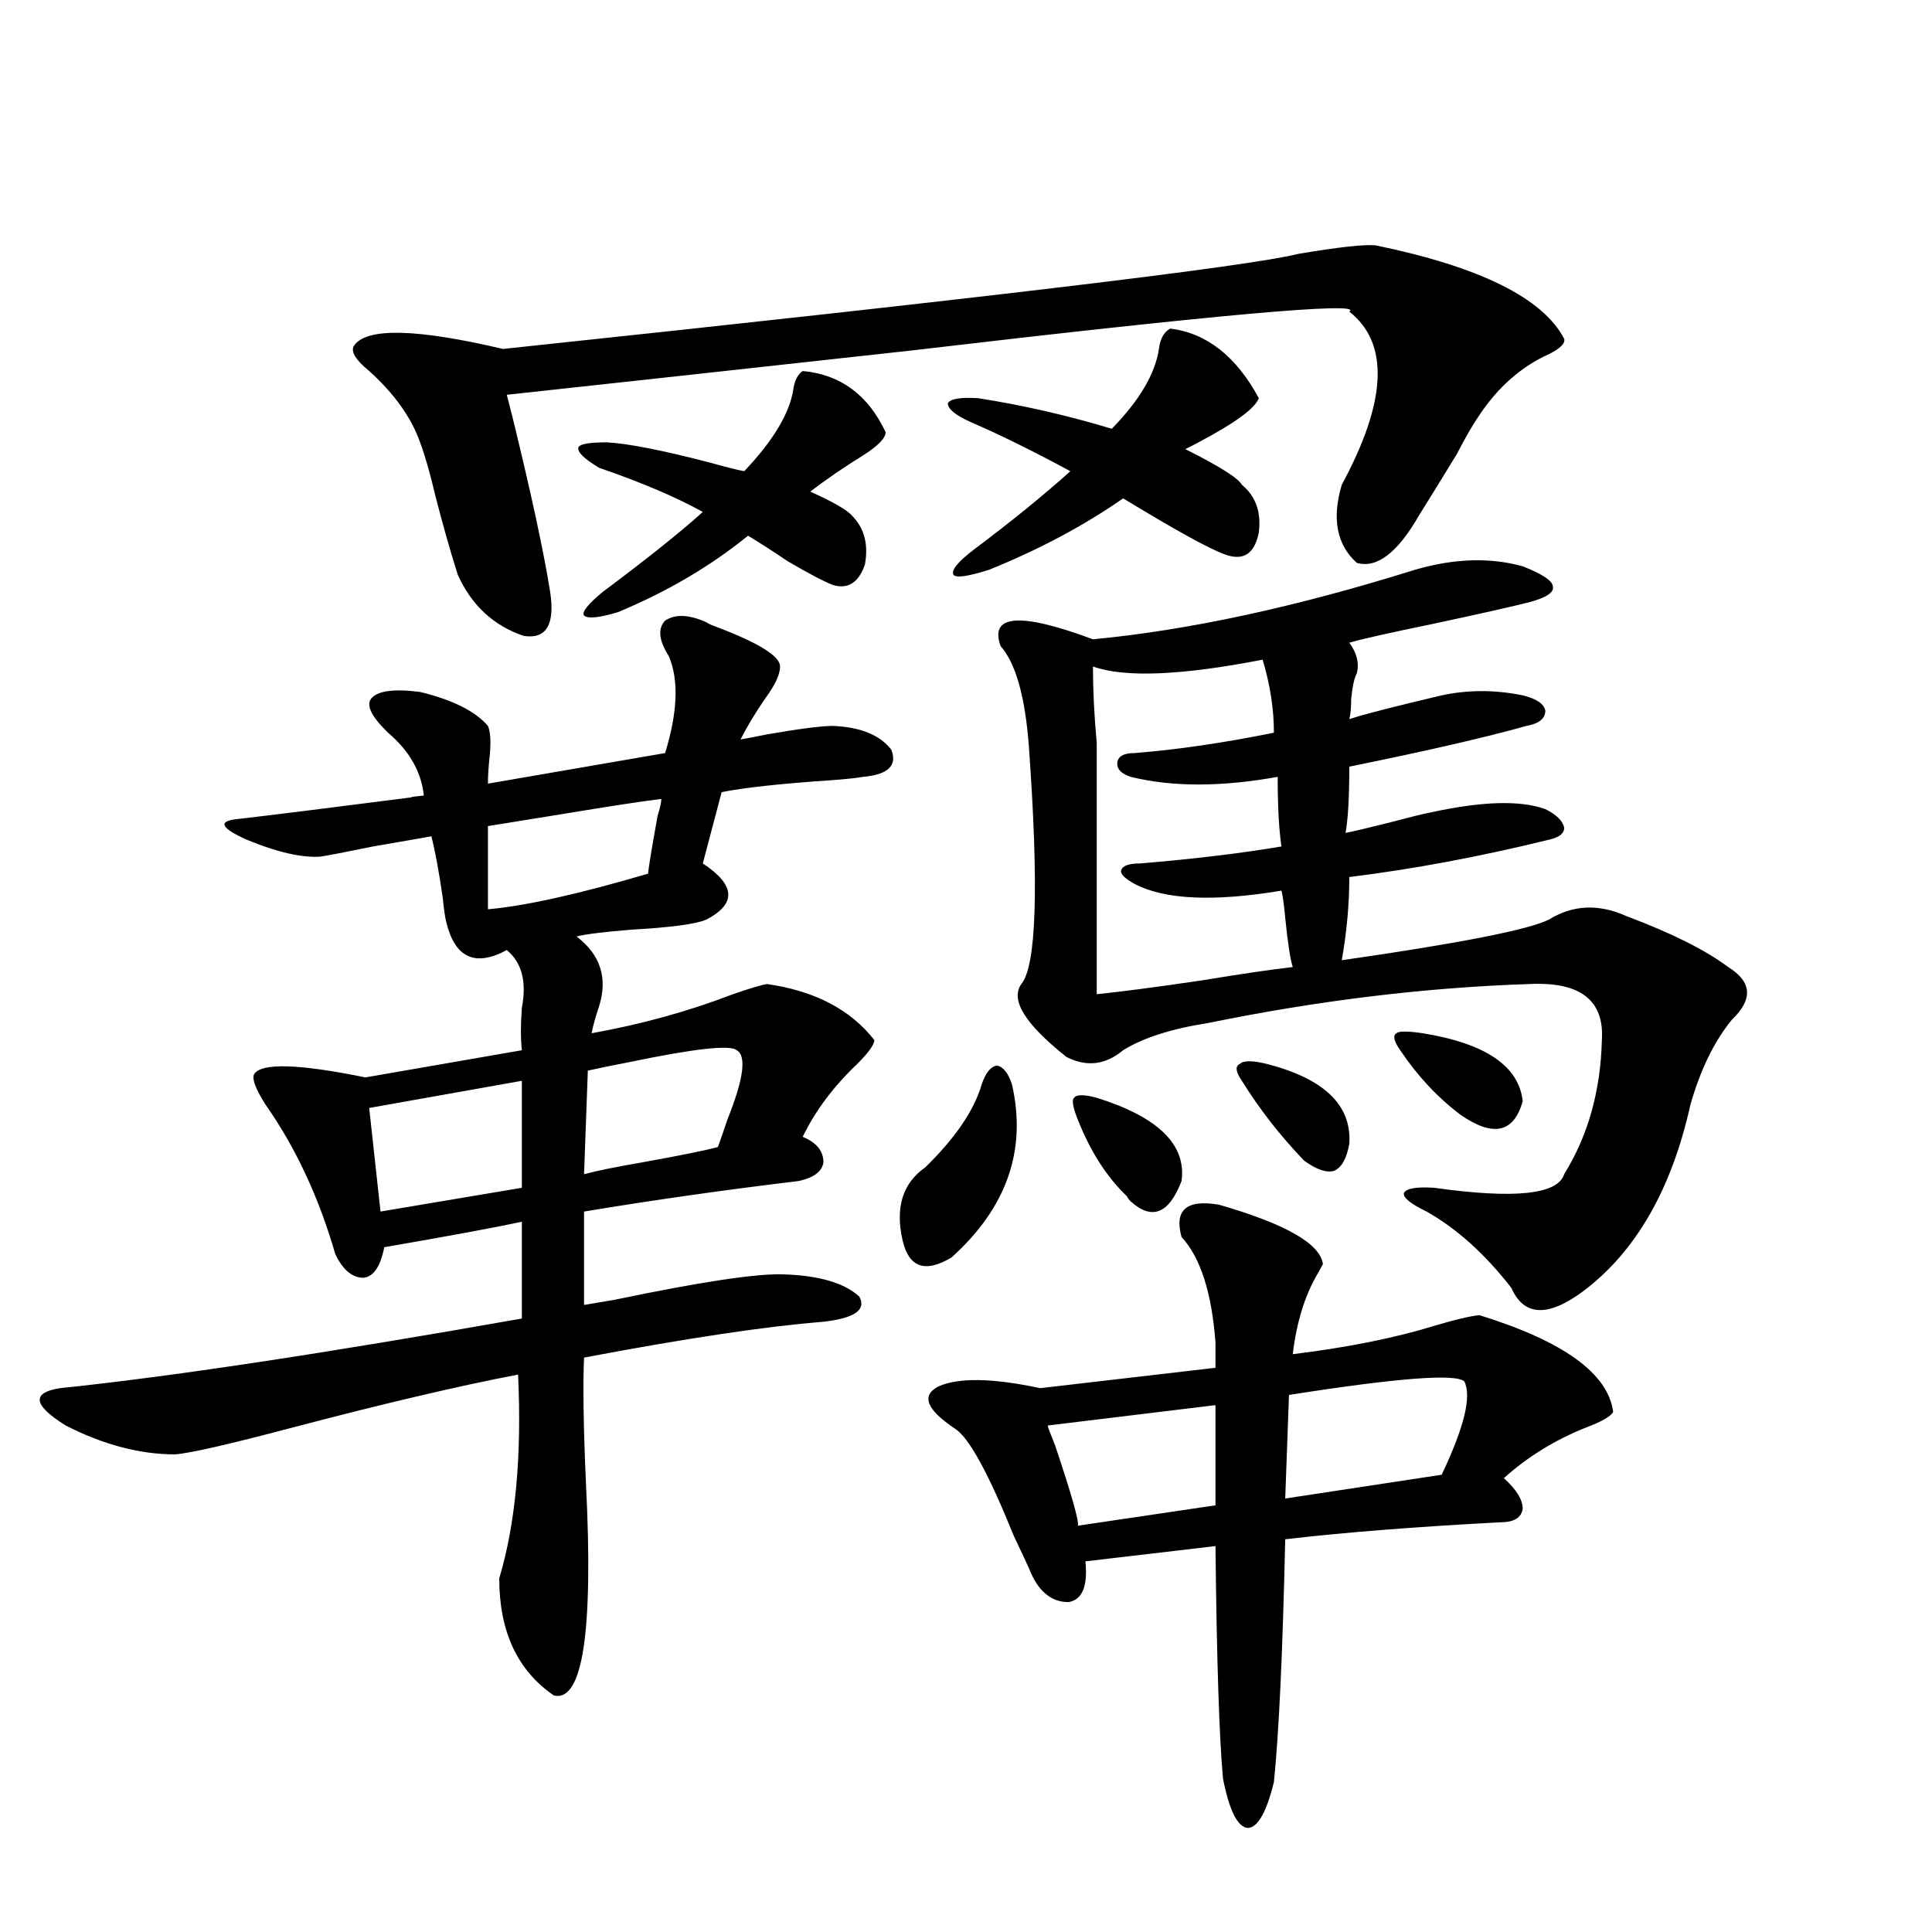
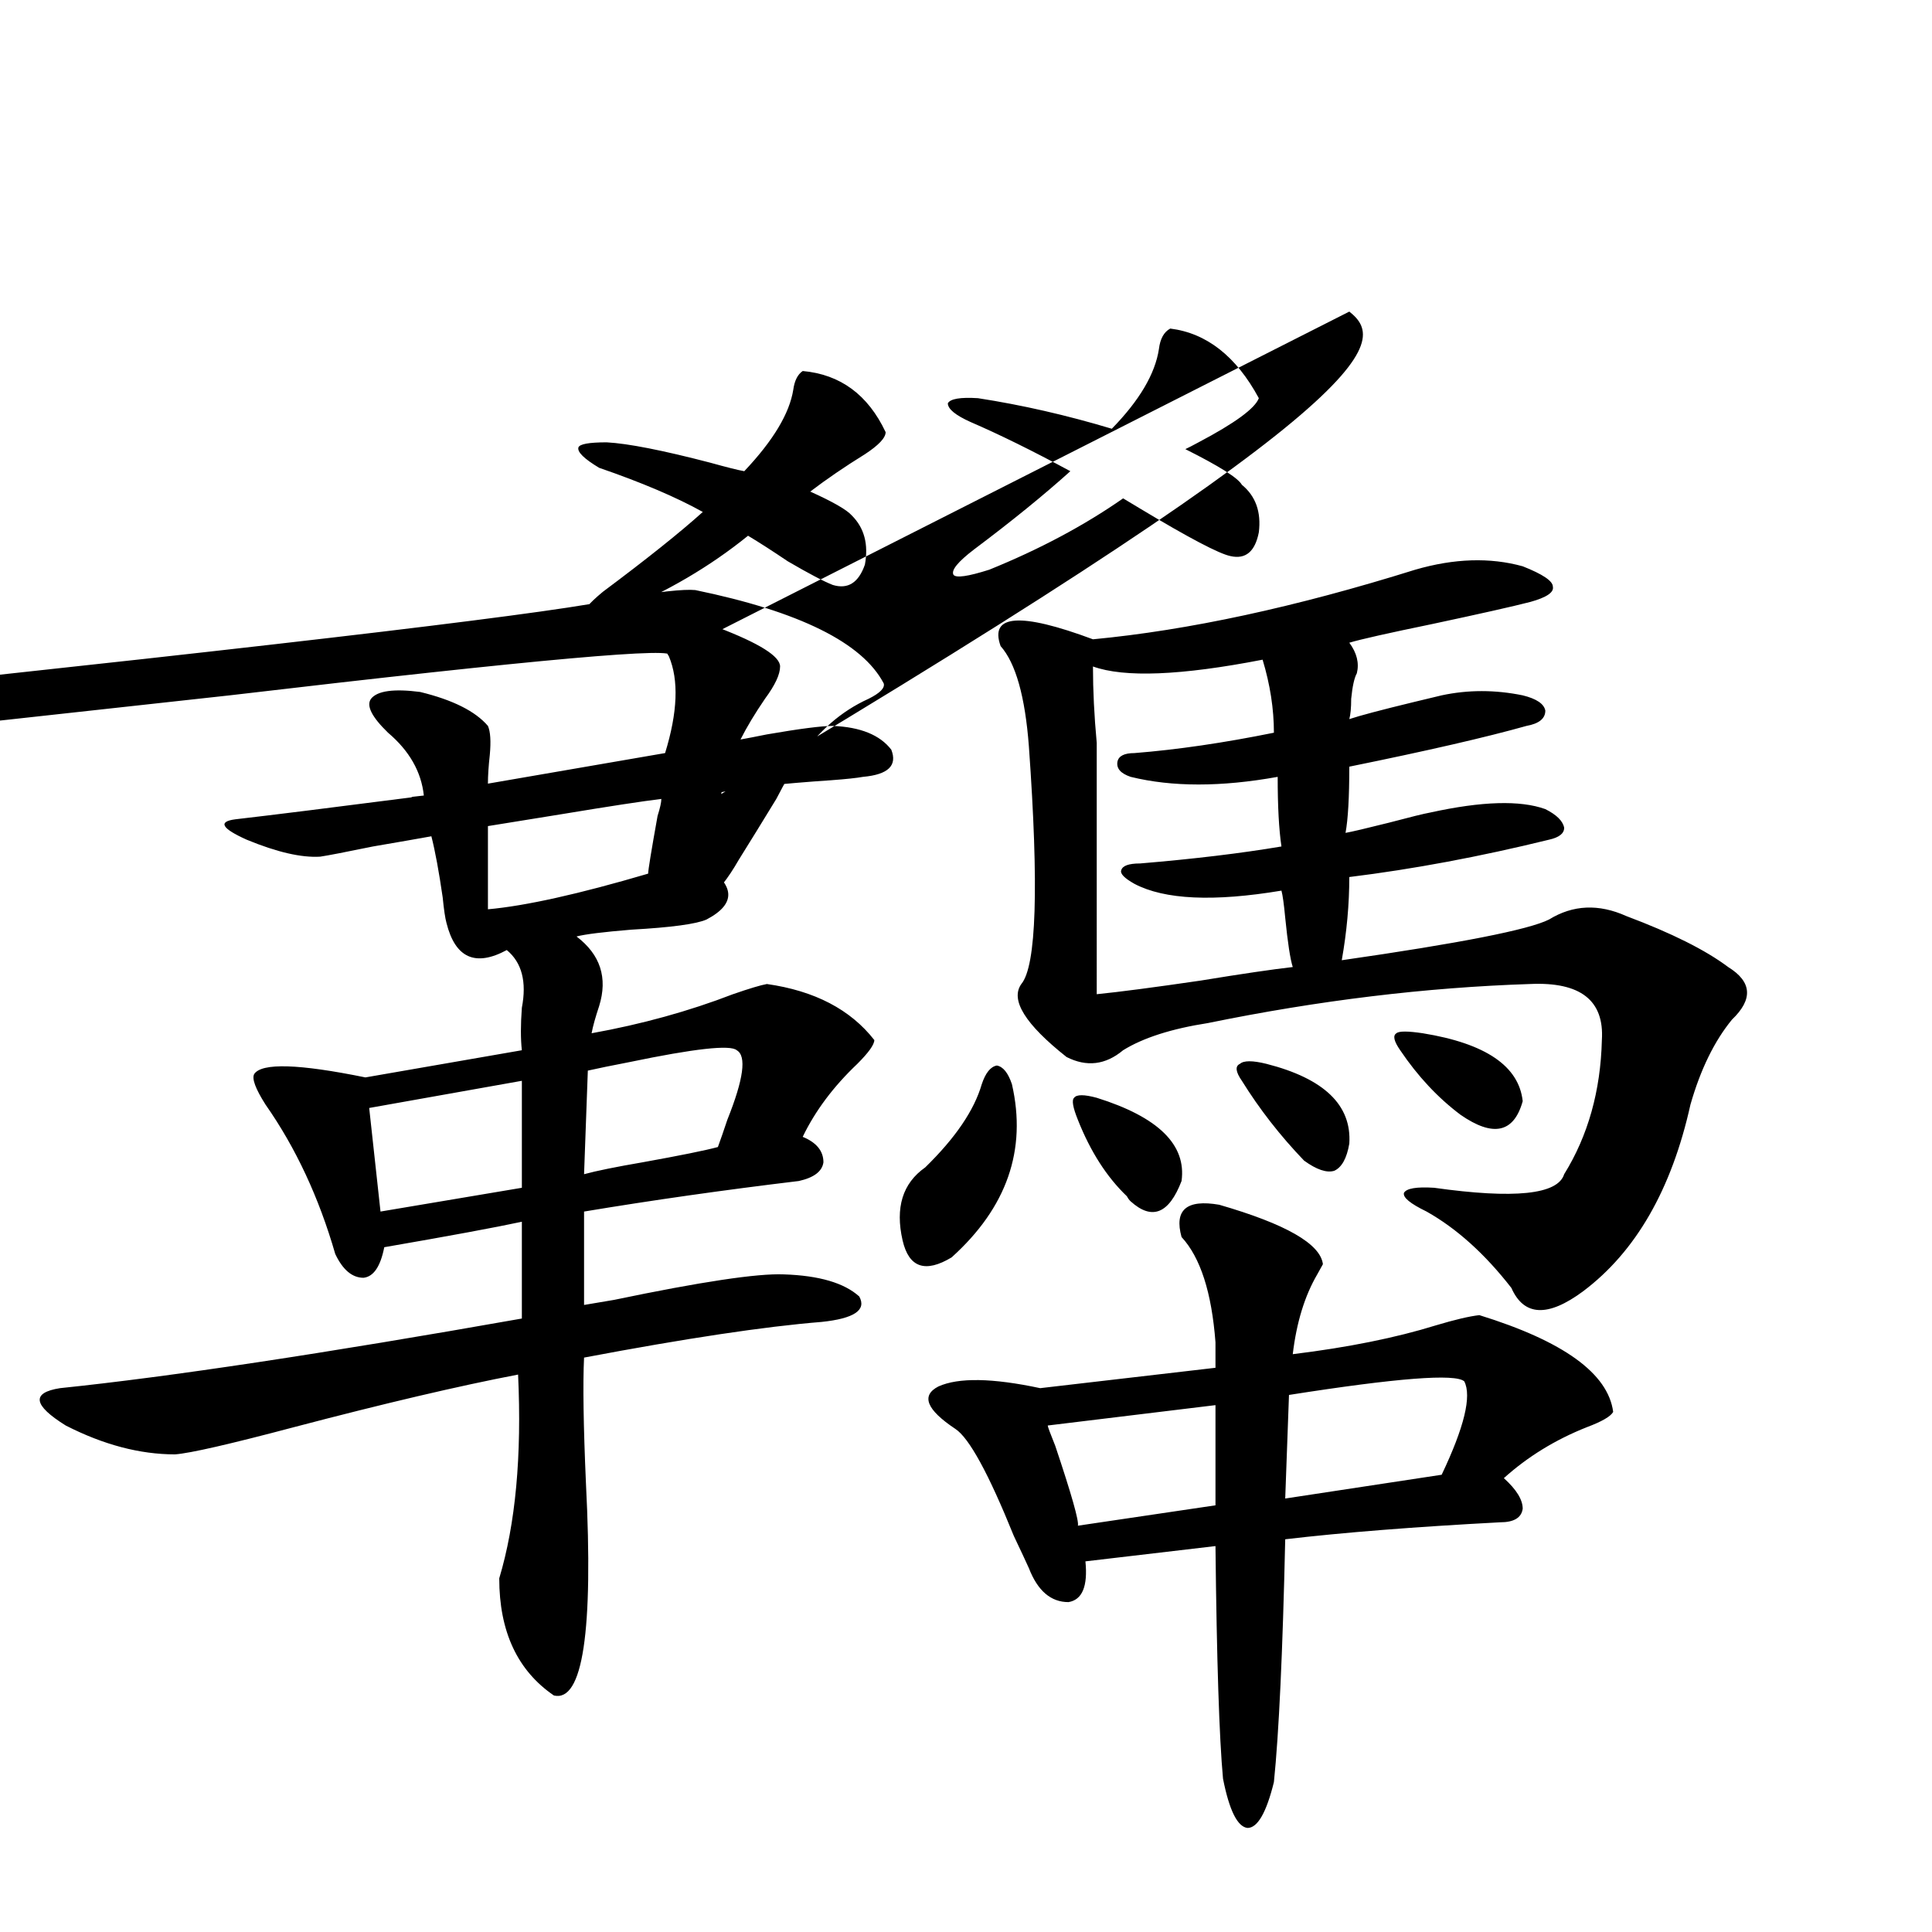
<svg xmlns="http://www.w3.org/2000/svg" version="1.1" id="图层_1" x="0px" y="0px" width="1000px" height="1000px" viewBox="0 0 1000 1000" enable-background="new 0 0 1000 1000" xml:space="preserve">
-   <path d="M346.211,339.695c-5.213-8.198-5.854-14.351-1.951-18.457c5.198-3.516,12.348-3.213,21.463,0.879  c0.641,0.591,2.592,1.47,5.854,2.637c21.463,8.213,32.194,14.941,32.194,20.215c0,4.106-2.606,9.668-7.805,16.699  c-5.213,7.622-9.436,14.653-12.683,21.094c3.247-0.576,7.805-1.455,13.658-2.637c16.905-2.925,28.292-4.395,34.146-4.395  c14.299,0.591,24.39,4.697,30.243,12.305c3.247,8.213-1.631,12.896-14.634,14.063c-3.262,0.591-8.78,1.182-16.585,1.758  c-26.021,1.758-44.877,3.818-56.584,6.152l-9.756,36.914c16.905,11.138,17.561,20.806,1.951,29.004  c-5.213,2.349-18.216,4.106-39.023,5.273c-14.313,1.182-23.749,2.349-28.292,3.516c12.348,9.38,16.25,21.396,11.707,36.035  c-1.951,5.864-3.262,10.547-3.902,14.063c26.006-4.683,50.396-11.426,73.169-20.215c8.445-2.925,14.299-4.683,17.561-5.273  c24.71,3.516,43.246,13.184,55.608,29.004c0,2.349-2.927,6.455-8.78,12.305c-12.362,11.729-21.798,24.321-28.292,37.793  c7.149,2.939,10.731,7.334,10.731,13.184c-0.655,4.697-4.878,7.91-12.683,9.668c-39.023,4.697-76.096,9.971-111.217,15.82v48.34  c3.247-0.576,8.445-1.455,15.609-2.637c44.877-9.365,74.145-13.76,87.803-13.184c18.201,0.591,31.219,4.395,39.023,11.426  c3.902,7.031-2.606,11.426-19.512,13.184c-29.268,2.349-70.242,8.501-122.924,18.457c-0.655,13.486-0.335,35.156,0.976,65.039  c3.902,76.754-1.631,113.379-16.585,109.863c-18.871-12.895-28.292-33.109-28.292-60.645c8.445-28.125,11.707-63.281,9.756-105.469  c-30.578,5.864-69.267,14.941-116.095,27.246c-33.17,8.789-53.657,13.486-61.462,14.063c-18.216,0-37.072-4.971-56.584-14.941  c-16.92-10.547-17.896-16.987-2.927-19.336c56.584-5.85,136.247-17.866,239.019-36.035v-50.098  c-13.658,2.939-37.407,7.334-71.218,13.184c-1.951,9.971-5.533,15.244-10.731,15.82c-5.854,0-10.731-4.092-14.634-12.305  c-8.46-29.292-20.487-55.068-36.097-77.344c-5.213-8.198-7.164-13.472-5.854-15.82c3.902-5.85,23.079-5.273,57.56,1.758  l80.974-14.063c-0.655-5.85-0.655-13.184,0-21.973c2.592-13.472,0-23.428-7.805-29.883c-16.265,8.789-26.676,4.106-31.219-14.063  c-0.655-2.334-1.311-6.729-1.951-13.184c-1.951-13.472-3.902-24.019-5.854-31.641c-6.509,1.182-16.585,2.939-30.243,5.273  c-14.313,2.939-23.414,4.697-27.316,5.273c-9.756,0.591-22.438-2.334-38.048-8.789c-13.018-5.85-14.969-9.365-5.854-10.547  c20.152-2.334,50.73-6.152,91.705-11.426c-1.951,0,0-0.288,5.854-0.879c-1.311-12.305-7.484-23.14-18.536-32.52  c-8.46-8.198-11.387-14.063-8.78-17.578c3.247-4.092,11.707-5.273,25.365-3.516c16.905,4.106,28.612,9.971,35.121,17.578  c1.296,2.939,1.616,7.91,0.976,14.941c-0.655,5.864-0.976,10.85-0.976,14.941l91.705-15.82  C350.754,368.699,351.409,352,346.211,339.695z M698.397,161.277c7.805-5.273-67.971,1.47-227.312,20.215  c-85.211,9.38-154.798,17.002-208.775,22.852c0.641,2.349,1.616,6.152,2.927,11.426c9.756,39.854,16.25,70.024,19.512,90.527  c2.592,17.002-1.951,24.609-13.658,22.852c-15.609-5.273-26.996-15.82-34.146-31.641c-3.902-12.305-7.805-26.064-11.707-41.309  c-2.606-11.123-5.213-20.215-7.805-27.246c-4.558-12.881-13.338-25.186-26.341-36.914c-7.164-5.85-9.756-10.244-7.805-13.184  c6.494-9.365,32.194-8.789,77.071,1.758c249.095-26.367,386.332-42.764,411.697-49.219c20.808-3.516,34.146-4.971,39.999-4.395  c53.978,11.138,86.492,27.246,97.559,48.34c0.641,2.349-1.951,4.985-7.805,7.91c-14.313,6.455-26.341,17.002-36.097,31.641  c-3.262,4.697-7.164,11.426-11.707,20.215c-7.164,11.729-13.658,22.275-19.512,31.641c-11.066,19.336-21.798,27.549-32.194,24.609  c-10.411-9.365-13.018-22.852-7.805-40.43C717.909,207.571,719.205,177.688,698.397,161.277z M270.115,559.422l-79.022,14.063  l5.854,53.613l73.169-12.305V559.422z M342.309,413.523c-9.756,1.182-26.996,3.818-51.706,7.91  c-18.216,2.939-30.898,4.985-38.048,6.152v43.066c19.512-1.758,47.148-7.91,82.925-18.457c0-1.758,1.616-11.714,4.878-29.883  C341.653,418.221,342.309,415.281,342.309,413.523z M458.403,223.68c0,2.939-3.582,6.743-10.731,11.426  c-10.411,6.455-19.847,12.896-28.292,19.336c11.707,5.273,18.856,9.38,21.463,12.305c6.494,6.455,8.78,14.941,6.829,25.488  c-3.262,9.38-8.78,12.896-16.585,10.547c-4.558-1.758-12.362-5.85-23.414-12.305c-7.805-5.273-14.634-9.668-20.487-13.184  c-19.512,15.82-41.95,29.004-67.315,39.551c-9.756,2.939-15.609,3.516-17.561,1.758c-1.311-1.758,1.951-5.85,9.756-12.305  c22.759-16.987,39.999-30.762,51.706-41.309c-13.658-7.607-31.554-15.229-53.657-22.852c-7.805-4.683-11.387-8.198-10.731-10.547  c0.641-1.758,5.519-2.637,14.634-2.637c11.052,0.591,28.933,4.106,53.657,10.547c8.445,2.349,14.299,3.818,17.561,4.395  c14.954-15.82,23.414-29.883,25.365-42.188c0.641-4.683,2.271-7.91,4.878-9.668C434.989,193.797,449.288,204.344,458.403,223.68z   M381.332,543.602c-3.262-2.925-21.798-0.879-55.608,6.152c-9.115,1.758-16.265,3.228-21.463,4.395l-1.951,53.613  c6.494-1.758,16.585-3.804,30.243-6.152c19.512-3.516,32.515-6.152,39.023-7.91c1.296-3.516,2.927-8.198,4.878-14.063  C384.899,558.543,386.53,546.541,381.332,543.602z M523.768,561.18c7.805,33.989-2.606,63.872-31.219,89.648  c-13.658,8.213-22.118,5.273-25.365-8.789c-3.902-16.987,0-29.58,11.707-37.793c15.609-15.229,25.365-29.58,29.268-43.066  c1.951-5.85,4.543-9.077,7.805-9.668C519.21,552.103,521.816,555.33,523.768,561.18z M631.082,623.582  c34.466,9.971,52.347,20.215,53.657,30.762c-0.655,1.182-1.631,2.939-2.927,5.273c-6.509,11.138-10.731,24.912-12.683,41.309  c28.612-3.516,53.322-8.486,74.145-14.941c9.756-2.925,17.226-4.683,22.438-5.273c43.566,13.486,66.66,30.186,69.267,50.098  c-1.311,2.349-5.854,4.985-13.658,7.91c-16.265,6.455-30.578,15.244-42.926,26.367c6.494,5.864,9.756,11.138,9.756,15.82  c-0.655,4.697-4.558,7.031-11.707,7.031c-44.236,2.349-81.309,5.273-111.217,8.789c-1.311,58.585-3.262,100.484-5.854,125.684  c-3.902,15.82-8.46,23.73-13.658,23.73c-5.213-0.59-9.436-9.091-12.683-25.488c-1.951-21.094-3.262-61.234-3.902-120.41  l-67.315,7.91c1.296,12.896-1.631,19.927-8.78,21.094c-9.115,0-15.944-5.85-20.487-17.578c-1.311-2.925-3.902-8.486-7.805-16.699  c-13.018-32.217-23.094-50.674-30.243-55.371c-14.969-9.956-17.896-17.275-8.78-21.973c10.396-4.683,27.957-4.395,52.682,0.879  l90.729-10.547c0,2.349,0-2.046,0-13.184c-1.951-25.776-7.805-43.945-17.561-54.492  C607.668,626.219,614.162,620.657,631.082,623.582z M651.569,206.102c-1.951,5.273-12.362,12.896-31.219,22.852  c-3.262,1.758-5.533,2.939-6.829,3.516c17.561,8.789,27.316,14.941,29.268,18.457c7.149,5.864,10.076,14.063,8.78,24.609  c-1.951,9.971-6.829,14.063-14.634,12.305c-5.854-1.167-21.463-9.365-46.828-24.609c-3.902-2.334-6.829-4.092-8.78-5.273  c-20.167,14.063-43.261,26.367-69.267,36.914c-11.066,3.516-17.24,4.395-18.536,2.637c-1.311-2.334,2.271-6.729,10.731-13.184  c19.512-14.639,36.097-28.125,49.755-40.43c-19.512-10.547-36.752-19.033-51.706-25.488c-7.805-3.516-11.707-6.729-11.707-9.668  c1.296-2.334,6.494-3.213,15.609-2.637c22.759,3.516,45.853,8.789,69.267,15.82c14.299-14.639,22.438-28.413,24.39-41.309  c0.641-5.273,2.592-8.789,5.854-10.547C624.573,172.415,639.862,184.432,651.569,206.102z M732.543,294.871  c20.152-5.85,38.688-6.44,55.608-1.758c10.396,4.106,15.609,7.622,15.609,10.547c0.641,2.939-3.262,5.576-11.707,7.91  c-9.115,2.349-26.021,6.152-50.73,11.426c-22.773,4.697-37.072,7.91-42.926,9.668c3.902,5.273,5.198,10.547,3.902,15.82  c-1.311,2.349-2.286,6.743-2.927,13.184c0,4.697-0.335,8.213-0.976,10.547c5.198-1.758,16.25-4.683,33.17-8.789  c7.149-1.758,12.027-2.925,14.634-3.516c13.658-2.925,27.637-2.925,41.95,0c7.149,1.758,11.052,4.395,11.707,7.91  c0,4.106-3.262,6.743-9.756,7.91c-20.822,5.864-51.386,12.896-91.705,21.094c0,15.82-0.655,27.246-1.951,34.277  c3.247-0.576,10.731-2.334,22.438-5.273c11.052-2.925,18.201-4.683,21.463-5.273c26.661-5.85,46.493-6.44,59.511-1.758  c5.854,2.939,9.101,6.152,9.756,9.668c0,2.939-2.606,4.985-7.805,6.152c-35.776,8.789-70.242,15.244-103.412,19.336  c0,14.063-1.311,28.428-3.902,43.066c61.127-8.789,96.903-15.82,107.314-21.094c12.348-7.607,25.686-8.198,39.999-1.758  c23.414,8.789,40.975,17.578,52.682,26.367c12.348,7.622,13.003,16.699,1.951,27.246c-9.115,11.138-16.265,25.791-21.463,43.945  c-9.756,43.945-28.292,76.177-55.608,96.68c-18.216,13.486-30.578,12.896-37.072-1.758c-13.658-17.578-28.292-30.762-43.901-39.551  c-8.46-4.092-12.362-7.319-11.707-9.668c1.296-2.334,6.494-3.213,15.609-2.637c41.615,5.864,64.054,3.516,67.315-7.031  c12.348-19.912,18.856-43.066,19.512-69.434c1.296-20.503-11.066-30.171-37.072-29.004c-53.992,1.758-109.601,8.501-166.825,20.215  c-18.871,2.939-33.505,7.622-43.901,14.063c-9.115,7.622-18.871,8.789-29.268,3.516c-21.463-16.987-29.268-29.58-23.414-37.793  c7.805-9.365,9.101-50.386,3.902-123.047c-1.951-25.776-6.829-43.066-14.634-51.855c-5.854-16.396,10.076-17.578,47.804-3.516  C615.138,326.224,670.746,314.207,732.543,294.871z M629.131,727.293l-86.827,10.547c0,0.591,1.296,4.106,3.902,10.547  c8.445,25.2,12.348,38.975,11.707,41.309l71.218-10.547V727.293z M567.669,568.211c31.859,9.971,46.493,24.321,43.901,43.066  c-6.509,17.002-15.289,20.518-26.341,10.547c-0.655-0.576-1.311-1.455-1.951-2.637c-10.411-9.956-18.871-23.14-25.365-39.551  c-2.606-6.44-3.262-10.244-1.951-11.426C557.258,566.453,561.16,566.453,567.669,568.211z M567.669,514.598  c11.707-1.167,29.588-3.516,53.657-7.031c21.463-3.516,37.393-5.85,47.804-7.031c-1.311-4.092-2.606-12.593-3.902-25.488  c-0.655-7.031-1.311-11.714-1.951-14.063c-35.121,5.864-60.486,4.697-76.096-3.516c-5.213-2.925-7.484-5.273-6.829-7.031  c0.641-2.334,3.902-3.516,9.756-3.516c27.957-2.334,52.347-5.273,73.169-8.789c-1.311-8.789-1.951-20.791-1.951-36.035  c-29.268,5.273-54.633,5.273-76.096,0c-5.213-1.758-7.484-4.395-6.829-7.91c0.641-2.925,3.567-4.395,8.78-4.395  c22.104-1.758,46.173-5.273,72.193-10.547c0-12.305-1.951-24.897-5.854-37.793c-42.285,8.213-71.553,9.38-87.803,3.516  c0,12.305,0.641,25.488,1.951,39.551V514.598z M655.472,550.633c29.908,7.622,44.222,21.396,42.926,41.309  c-1.311,7.622-3.902,12.305-7.805,14.063c-3.902,1.182-9.115-0.576-15.609-5.273c-12.362-12.881-23.094-26.655-32.194-41.309  c-3.262-4.683-3.582-7.607-0.976-8.789C643.765,548.875,648.308,548.875,655.472,550.633z M757.908,714.988  c-4.558-4.092-34.801-1.758-90.729,7.031l-1.951,53.613l80.974-12.305C757.908,738.719,761.811,722.61,757.908,714.988z   M736.445,534.813c32.515,5.273,49.755,17.002,51.706,35.156c-4.558,16.411-15.289,18.76-32.194,7.031  c-11.707-8.789-22.118-19.912-31.219-33.398c-3.262-4.683-3.902-7.607-1.951-8.789C724.083,533.646,728.641,533.646,736.445,534.813  z" />
+   <path d="M346.211,339.695c-5.213-8.198-5.854-14.351-1.951-18.457c5.198-3.516,12.348-3.213,21.463,0.879  c0.641,0.591,2.592,1.47,5.854,2.637c21.463,8.213,32.194,14.941,32.194,20.215c0,4.106-2.606,9.668-7.805,16.699  c-5.213,7.622-9.436,14.653-12.683,21.094c3.247-0.576,7.805-1.455,13.658-2.637c16.905-2.925,28.292-4.395,34.146-4.395  c14.299,0.591,24.39,4.697,30.243,12.305c3.247,8.213-1.631,12.896-14.634,14.063c-3.262,0.591-8.78,1.182-16.585,1.758  c-26.021,1.758-44.877,3.818-56.584,6.152l-9.756,36.914c16.905,11.138,17.561,20.806,1.951,29.004  c-5.213,2.349-18.216,4.106-39.023,5.273c-14.313,1.182-23.749,2.349-28.292,3.516c12.348,9.38,16.25,21.396,11.707,36.035  c-1.951,5.864-3.262,10.547-3.902,14.063c26.006-4.683,50.396-11.426,73.169-20.215c8.445-2.925,14.299-4.683,17.561-5.273  c24.71,3.516,43.246,13.184,55.608,29.004c0,2.349-2.927,6.455-8.78,12.305c-12.362,11.729-21.798,24.321-28.292,37.793  c7.149,2.939,10.731,7.334,10.731,13.184c-0.655,4.697-4.878,7.91-12.683,9.668c-39.023,4.697-76.096,9.971-111.217,15.82v48.34  c3.247-0.576,8.445-1.455,15.609-2.637c44.877-9.365,74.145-13.76,87.803-13.184c18.201,0.591,31.219,4.395,39.023,11.426  c3.902,7.031-2.606,11.426-19.512,13.184c-29.268,2.349-70.242,8.501-122.924,18.457c-0.655,13.486-0.335,35.156,0.976,65.039  c3.902,76.754-1.631,113.379-16.585,109.863c-18.871-12.895-28.292-33.109-28.292-60.645c8.445-28.125,11.707-63.281,9.756-105.469  c-30.578,5.864-69.267,14.941-116.095,27.246c-33.17,8.789-53.657,13.486-61.462,14.063c-18.216,0-37.072-4.971-56.584-14.941  c-16.92-10.547-17.896-16.987-2.927-19.336c56.584-5.85,136.247-17.866,239.019-36.035v-50.098  c-13.658,2.939-37.407,7.334-71.218,13.184c-1.951,9.971-5.533,15.244-10.731,15.82c-5.854,0-10.731-4.092-14.634-12.305  c-8.46-29.292-20.487-55.068-36.097-77.344c-5.213-8.198-7.164-13.472-5.854-15.82c3.902-5.85,23.079-5.273,57.56,1.758  l80.974-14.063c-0.655-5.85-0.655-13.184,0-21.973c2.592-13.472,0-23.428-7.805-29.883c-16.265,8.789-26.676,4.106-31.219-14.063  c-0.655-2.334-1.311-6.729-1.951-13.184c-1.951-13.472-3.902-24.019-5.854-31.641c-6.509,1.182-16.585,2.939-30.243,5.273  c-14.313,2.939-23.414,4.697-27.316,5.273c-9.756,0.591-22.438-2.334-38.048-8.789c-13.018-5.85-14.969-9.365-5.854-10.547  c20.152-2.334,50.73-6.152,91.705-11.426c-1.951,0,0-0.288,5.854-0.879c-1.311-12.305-7.484-23.14-18.536-32.52  c-8.46-8.198-11.387-14.063-8.78-17.578c3.247-4.092,11.707-5.273,25.365-3.516c16.905,4.106,28.612,9.971,35.121,17.578  c1.296,2.939,1.616,7.91,0.976,14.941c-0.655,5.864-0.976,10.85-0.976,14.941l91.705-15.82  C350.754,368.699,351.409,352,346.211,339.695z c7.805-5.273-67.971,1.47-227.312,20.215  c-85.211,9.38-154.798,17.002-208.775,22.852c0.641,2.349,1.616,6.152,2.927,11.426c9.756,39.854,16.25,70.024,19.512,90.527  c2.592,17.002-1.951,24.609-13.658,22.852c-15.609-5.273-26.996-15.82-34.146-31.641c-3.902-12.305-7.805-26.064-11.707-41.309  c-2.606-11.123-5.213-20.215-7.805-27.246c-4.558-12.881-13.338-25.186-26.341-36.914c-7.164-5.85-9.756-10.244-7.805-13.184  c6.494-9.365,32.194-8.789,77.071,1.758c249.095-26.367,386.332-42.764,411.697-49.219c20.808-3.516,34.146-4.971,39.999-4.395  c53.978,11.138,86.492,27.246,97.559,48.34c0.641,2.349-1.951,4.985-7.805,7.91c-14.313,6.455-26.341,17.002-36.097,31.641  c-3.262,4.697-7.164,11.426-11.707,20.215c-7.164,11.729-13.658,22.275-19.512,31.641c-11.066,19.336-21.798,27.549-32.194,24.609  c-10.411-9.365-13.018-22.852-7.805-40.43C717.909,207.571,719.205,177.688,698.397,161.277z M270.115,559.422l-79.022,14.063  l5.854,53.613l73.169-12.305V559.422z M342.309,413.523c-9.756,1.182-26.996,3.818-51.706,7.91  c-18.216,2.939-30.898,4.985-38.048,6.152v43.066c19.512-1.758,47.148-7.91,82.925-18.457c0-1.758,1.616-11.714,4.878-29.883  C341.653,418.221,342.309,415.281,342.309,413.523z M458.403,223.68c0,2.939-3.582,6.743-10.731,11.426  c-10.411,6.455-19.847,12.896-28.292,19.336c11.707,5.273,18.856,9.38,21.463,12.305c6.494,6.455,8.78,14.941,6.829,25.488  c-3.262,9.38-8.78,12.896-16.585,10.547c-4.558-1.758-12.362-5.85-23.414-12.305c-7.805-5.273-14.634-9.668-20.487-13.184  c-19.512,15.82-41.95,29.004-67.315,39.551c-9.756,2.939-15.609,3.516-17.561,1.758c-1.311-1.758,1.951-5.85,9.756-12.305  c22.759-16.987,39.999-30.762,51.706-41.309c-13.658-7.607-31.554-15.229-53.657-22.852c-7.805-4.683-11.387-8.198-10.731-10.547  c0.641-1.758,5.519-2.637,14.634-2.637c11.052,0.591,28.933,4.106,53.657,10.547c8.445,2.349,14.299,3.818,17.561,4.395  c14.954-15.82,23.414-29.883,25.365-42.188c0.641-4.683,2.271-7.91,4.878-9.668C434.989,193.797,449.288,204.344,458.403,223.68z   M381.332,543.602c-3.262-2.925-21.798-0.879-55.608,6.152c-9.115,1.758-16.265,3.228-21.463,4.395l-1.951,53.613  c6.494-1.758,16.585-3.804,30.243-6.152c19.512-3.516,32.515-6.152,39.023-7.91c1.296-3.516,2.927-8.198,4.878-14.063  C384.899,558.543,386.53,546.541,381.332,543.602z M523.768,561.18c7.805,33.989-2.606,63.872-31.219,89.648  c-13.658,8.213-22.118,5.273-25.365-8.789c-3.902-16.987,0-29.58,11.707-37.793c15.609-15.229,25.365-29.58,29.268-43.066  c1.951-5.85,4.543-9.077,7.805-9.668C519.21,552.103,521.816,555.33,523.768,561.18z M631.082,623.582  c34.466,9.971,52.347,20.215,53.657,30.762c-0.655,1.182-1.631,2.939-2.927,5.273c-6.509,11.138-10.731,24.912-12.683,41.309  c28.612-3.516,53.322-8.486,74.145-14.941c9.756-2.925,17.226-4.683,22.438-5.273c43.566,13.486,66.66,30.186,69.267,50.098  c-1.311,2.349-5.854,4.985-13.658,7.91c-16.265,6.455-30.578,15.244-42.926,26.367c6.494,5.864,9.756,11.138,9.756,15.82  c-0.655,4.697-4.558,7.031-11.707,7.031c-44.236,2.349-81.309,5.273-111.217,8.789c-1.311,58.585-3.262,100.484-5.854,125.684  c-3.902,15.82-8.46,23.73-13.658,23.73c-5.213-0.59-9.436-9.091-12.683-25.488c-1.951-21.094-3.262-61.234-3.902-120.41  l-67.315,7.91c1.296,12.896-1.631,19.927-8.78,21.094c-9.115,0-15.944-5.85-20.487-17.578c-1.311-2.925-3.902-8.486-7.805-16.699  c-13.018-32.217-23.094-50.674-30.243-55.371c-14.969-9.956-17.896-17.275-8.78-21.973c10.396-4.683,27.957-4.395,52.682,0.879  l90.729-10.547c0,2.349,0-2.046,0-13.184c-1.951-25.776-7.805-43.945-17.561-54.492  C607.668,626.219,614.162,620.657,631.082,623.582z M651.569,206.102c-1.951,5.273-12.362,12.896-31.219,22.852  c-3.262,1.758-5.533,2.939-6.829,3.516c17.561,8.789,27.316,14.941,29.268,18.457c7.149,5.864,10.076,14.063,8.78,24.609  c-1.951,9.971-6.829,14.063-14.634,12.305c-5.854-1.167-21.463-9.365-46.828-24.609c-3.902-2.334-6.829-4.092-8.78-5.273  c-20.167,14.063-43.261,26.367-69.267,36.914c-11.066,3.516-17.24,4.395-18.536,2.637c-1.311-2.334,2.271-6.729,10.731-13.184  c19.512-14.639,36.097-28.125,49.755-40.43c-19.512-10.547-36.752-19.033-51.706-25.488c-7.805-3.516-11.707-6.729-11.707-9.668  c1.296-2.334,6.494-3.213,15.609-2.637c22.759,3.516,45.853,8.789,69.267,15.82c14.299-14.639,22.438-28.413,24.39-41.309  c0.641-5.273,2.592-8.789,5.854-10.547C624.573,172.415,639.862,184.432,651.569,206.102z M732.543,294.871  c20.152-5.85,38.688-6.44,55.608-1.758c10.396,4.106,15.609,7.622,15.609,10.547c0.641,2.939-3.262,5.576-11.707,7.91  c-9.115,2.349-26.021,6.152-50.73,11.426c-22.773,4.697-37.072,7.91-42.926,9.668c3.902,5.273,5.198,10.547,3.902,15.82  c-1.311,2.349-2.286,6.743-2.927,13.184c0,4.697-0.335,8.213-0.976,10.547c5.198-1.758,16.25-4.683,33.17-8.789  c7.149-1.758,12.027-2.925,14.634-3.516c13.658-2.925,27.637-2.925,41.95,0c7.149,1.758,11.052,4.395,11.707,7.91  c0,4.106-3.262,6.743-9.756,7.91c-20.822,5.864-51.386,12.896-91.705,21.094c0,15.82-0.655,27.246-1.951,34.277  c3.247-0.576,10.731-2.334,22.438-5.273c11.052-2.925,18.201-4.683,21.463-5.273c26.661-5.85,46.493-6.44,59.511-1.758  c5.854,2.939,9.101,6.152,9.756,9.668c0,2.939-2.606,4.985-7.805,6.152c-35.776,8.789-70.242,15.244-103.412,19.336  c0,14.063-1.311,28.428-3.902,43.066c61.127-8.789,96.903-15.82,107.314-21.094c12.348-7.607,25.686-8.198,39.999-1.758  c23.414,8.789,40.975,17.578,52.682,26.367c12.348,7.622,13.003,16.699,1.951,27.246c-9.115,11.138-16.265,25.791-21.463,43.945  c-9.756,43.945-28.292,76.177-55.608,96.68c-18.216,13.486-30.578,12.896-37.072-1.758c-13.658-17.578-28.292-30.762-43.901-39.551  c-8.46-4.092-12.362-7.319-11.707-9.668c1.296-2.334,6.494-3.213,15.609-2.637c41.615,5.864,64.054,3.516,67.315-7.031  c12.348-19.912,18.856-43.066,19.512-69.434c1.296-20.503-11.066-30.171-37.072-29.004c-53.992,1.758-109.601,8.501-166.825,20.215  c-18.871,2.939-33.505,7.622-43.901,14.063c-9.115,7.622-18.871,8.789-29.268,3.516c-21.463-16.987-29.268-29.58-23.414-37.793  c7.805-9.365,9.101-50.386,3.902-123.047c-1.951-25.776-6.829-43.066-14.634-51.855c-5.854-16.396,10.076-17.578,47.804-3.516  C615.138,326.224,670.746,314.207,732.543,294.871z M629.131,727.293l-86.827,10.547c0,0.591,1.296,4.106,3.902,10.547  c8.445,25.2,12.348,38.975,11.707,41.309l71.218-10.547V727.293z M567.669,568.211c31.859,9.971,46.493,24.321,43.901,43.066  c-6.509,17.002-15.289,20.518-26.341,10.547c-0.655-0.576-1.311-1.455-1.951-2.637c-10.411-9.956-18.871-23.14-25.365-39.551  c-2.606-6.44-3.262-10.244-1.951-11.426C557.258,566.453,561.16,566.453,567.669,568.211z M567.669,514.598  c11.707-1.167,29.588-3.516,53.657-7.031c21.463-3.516,37.393-5.85,47.804-7.031c-1.311-4.092-2.606-12.593-3.902-25.488  c-0.655-7.031-1.311-11.714-1.951-14.063c-35.121,5.864-60.486,4.697-76.096-3.516c-5.213-2.925-7.484-5.273-6.829-7.031  c0.641-2.334,3.902-3.516,9.756-3.516c27.957-2.334,52.347-5.273,73.169-8.789c-1.311-8.789-1.951-20.791-1.951-36.035  c-29.268,5.273-54.633,5.273-76.096,0c-5.213-1.758-7.484-4.395-6.829-7.91c0.641-2.925,3.567-4.395,8.78-4.395  c22.104-1.758,46.173-5.273,72.193-10.547c0-12.305-1.951-24.897-5.854-37.793c-42.285,8.213-71.553,9.38-87.803,3.516  c0,12.305,0.641,25.488,1.951,39.551V514.598z M655.472,550.633c29.908,7.622,44.222,21.396,42.926,41.309  c-1.311,7.622-3.902,12.305-7.805,14.063c-3.902,1.182-9.115-0.576-15.609-5.273c-12.362-12.881-23.094-26.655-32.194-41.309  c-3.262-4.683-3.582-7.607-0.976-8.789C643.765,548.875,648.308,548.875,655.472,550.633z M757.908,714.988  c-4.558-4.092-34.801-1.758-90.729,7.031l-1.951,53.613l80.974-12.305C757.908,738.719,761.811,722.61,757.908,714.988z   M736.445,534.813c32.515,5.273,49.755,17.002,51.706,35.156c-4.558,16.411-15.289,18.76-32.194,7.031  c-11.707-8.789-22.118-19.912-31.219-33.398c-3.262-4.683-3.902-7.607-1.951-8.789C724.083,533.646,728.641,533.646,736.445,534.813  z" />
</svg>